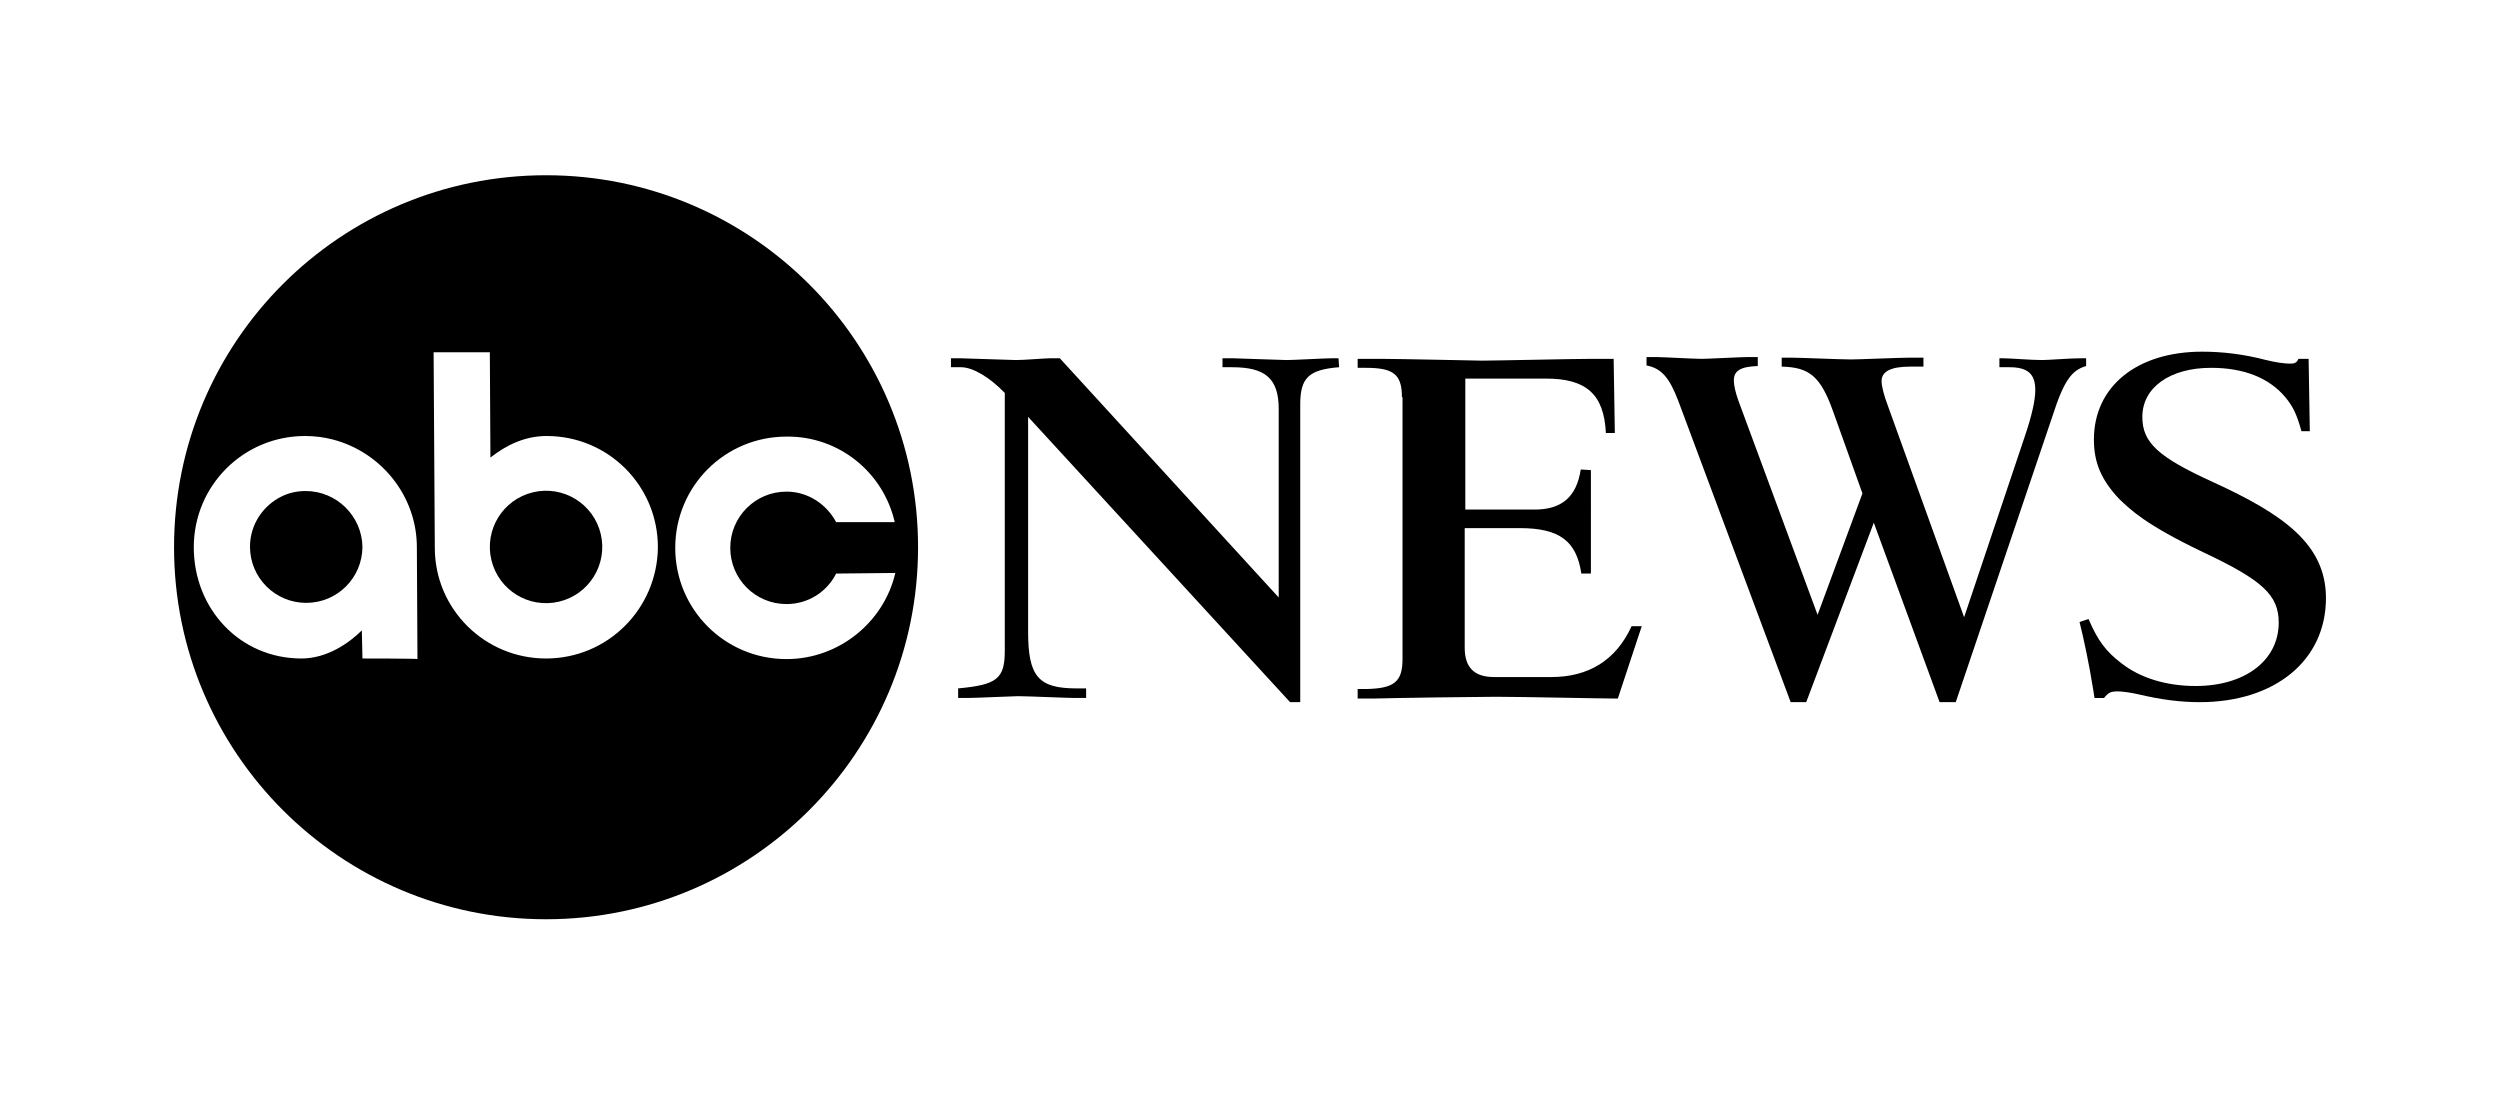
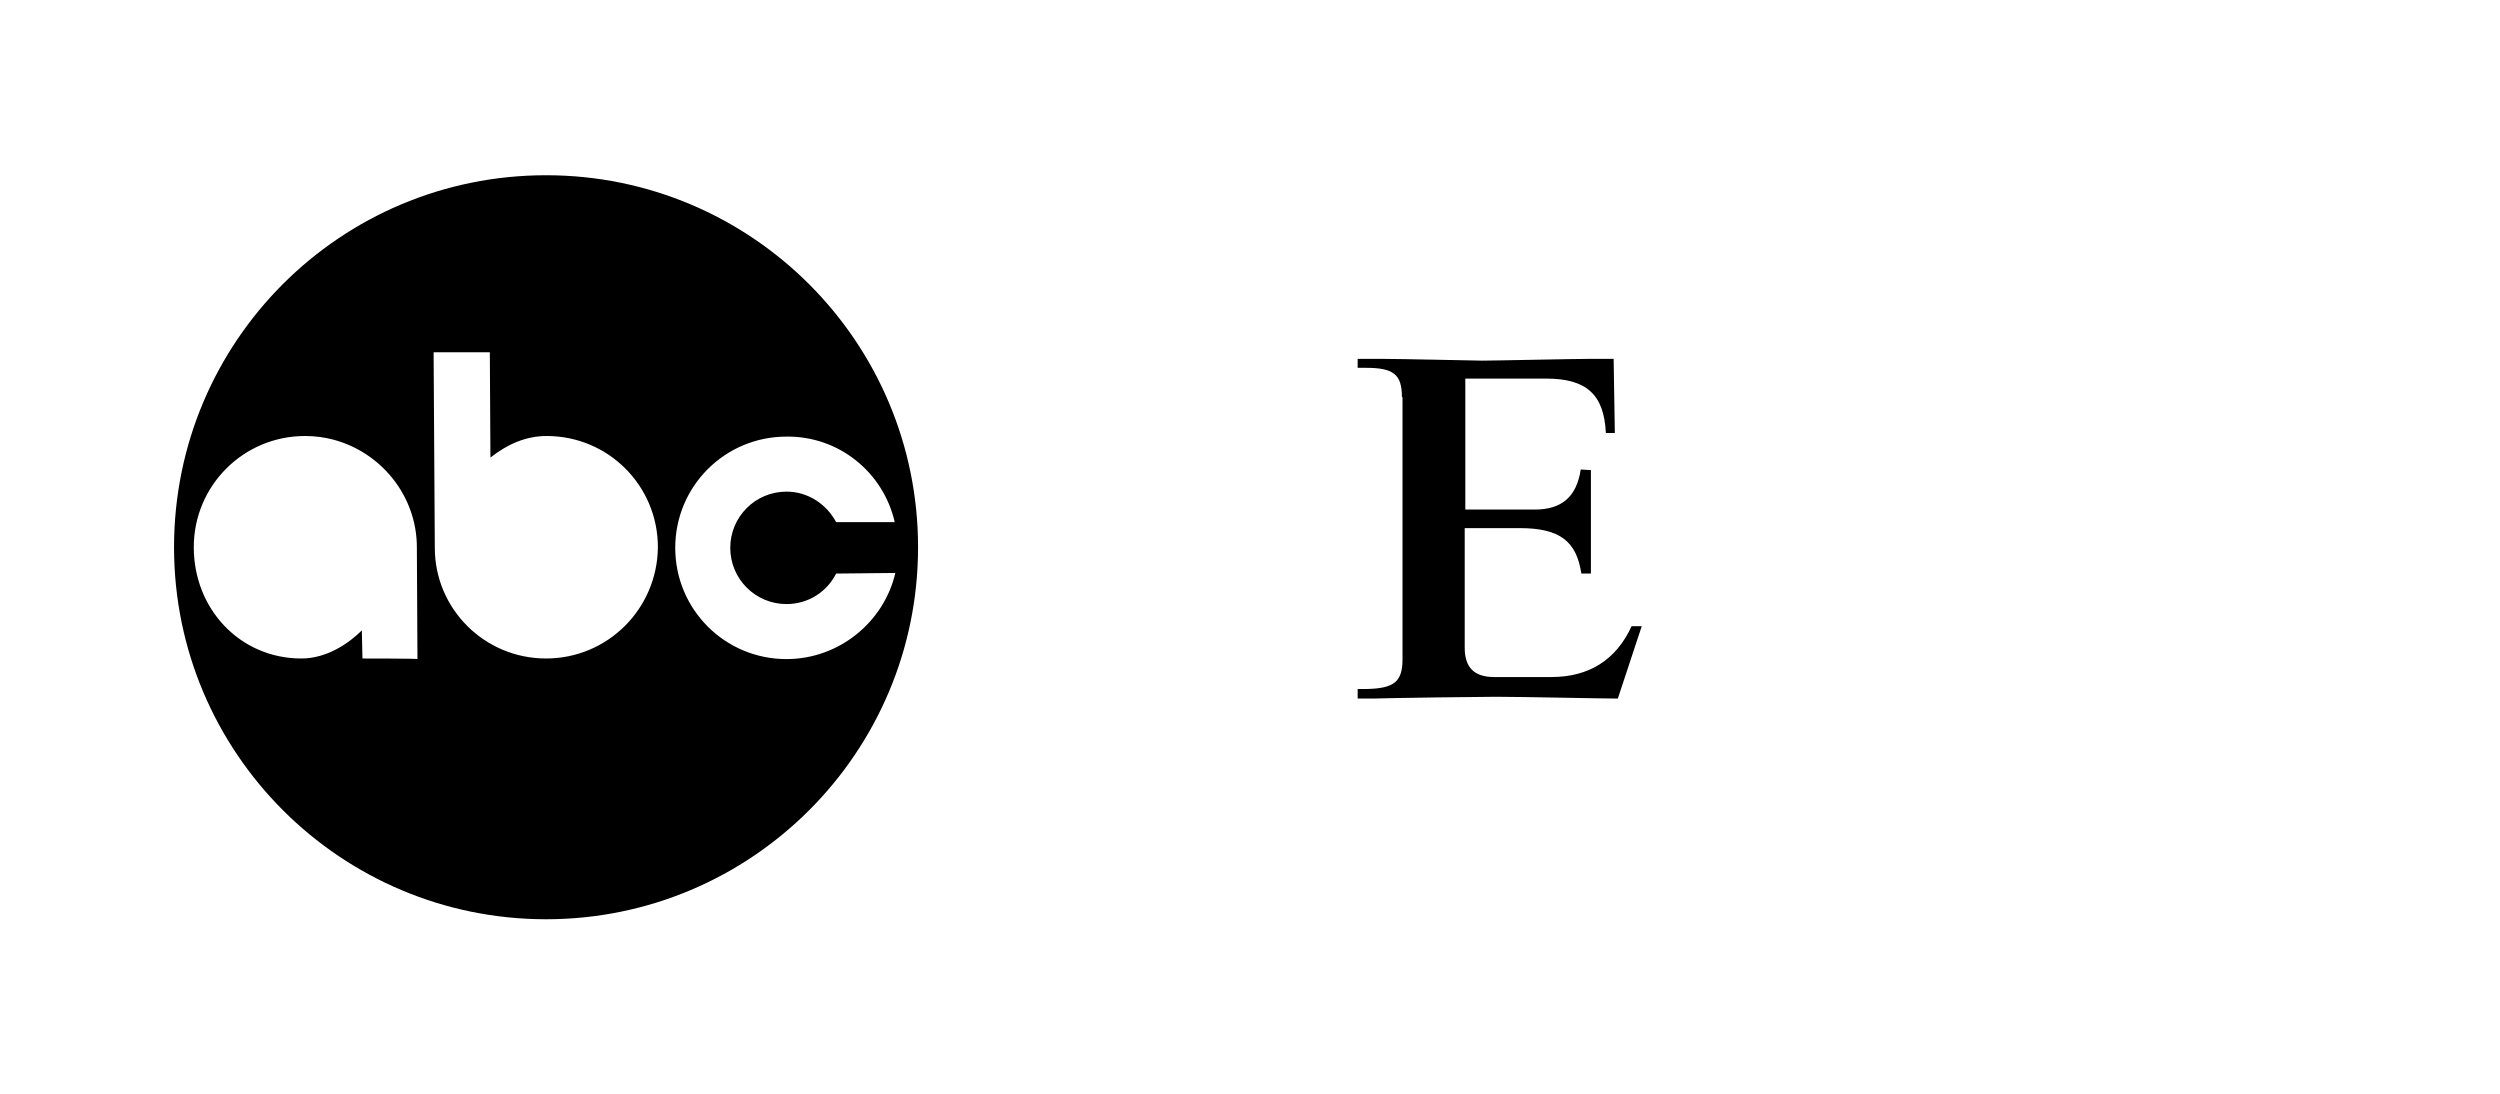
<svg xmlns="http://www.w3.org/2000/svg" id="layer" x="0px" y="0px" viewBox="0 0 418 183" style="enable-background:new 0 0 418 183;" xml:space="preserve">
  <g>
-     <path d="M222.7,59.9c-1,0-6.5,0.3-7.5,0.3c-0.7,0-8.9-0.3-9.1-0.3h-1.7v1.5h1.6c5.6,0,7.8,1.9,7.8,7v31.5l-36.6-40h-1.6  c-0.8,0-4.4,0.3-5.7,0.3c-0.8,0-8.7-0.3-9.4-0.3H159v1.5h1.7c1.9,0,4.7,1.6,7.3,4.3H168v43.1c0,4.7-1.3,5.7-7.8,6.3v1.6h1.6  c1.4,0,7.6-0.3,8.4-0.3c1.6,0,8.2,0.3,9.5,0.3h1.9v-1.6H180c-6.4,0-8.1-2-8.1-9.5V69.7l43.8,47.7h1.7V67.6c0-4.4,1.4-5.8,6.5-6.2  l-0.1-1.5H222.7z" />
    <path d="M259.4,113.2h-9.6c-3.3,0-4.9-1.6-4.9-4.9v-20h9.2c6.7,0,9.5,2.2,10.3,7.6h1.6V78.6l-1.7-0.1c-0.7,4.6-3.2,6.7-7.7,6.7  h-11.6V63.3h13.5c6.7,0,9.7,2.6,10,9.1h1.5l-0.2-12.4h-3.8c-2.8,0-16.2,0.3-18.2,0.3c-0.1,0-14.2-0.3-16.8-0.3H227v1.5h1.4  c4.6,0,6,1.1,6,4.9h0.1v43.8c0,3.8-1.4,4.9-6,5H227v1.6h2.5c3.3-0.1,17.6-0.3,20.6-0.3c4.4,0,17.6,0.3,20.4,0.3l4-12.1h-1.7  C270.2,110.4,265.6,113.2,259.4,113.2z" />
-     <path d="M348.7,59.9h-0.7c-1.8,0-5.6,0.3-6.5,0.3c-2,0-5.4-0.3-6.7-0.3h-0.5v1.5h1.7c3,0,4.3,1.1,4.3,3.8c0,1.6-0.5,4.1-1.8,7.9  l-10.1,30.1l-12.8-35.5c-0.6-1.6-1-3.1-1-4c0-1.6,1.6-2.4,4.7-2.4h2.3v-1.5h-2.3c-1.6,0-8.5,0.3-9.8,0.3c-1.7,0-8.6-0.3-10-0.3  h-1.6v1.5c4.6,0.1,6.5,1.6,8.6,7.5l4.9,13.7l-7.5,20.3l-13.2-35.7c-0.5-1.4-0.8-2.6-0.8-3.5c0-1.6,1.1-2.3,4-2.4v-1.5h-1.7  c-1.1,0-6.6,0.3-7.7,0.3c-1.3,0-6.5-0.3-7.6-0.3h-1.6v1.4c2.5,0.5,3.8,2,5.3,5.9l18.8,50.4h2.6l11.3-30l11,30h2.7l16.2-47.9  c1.9-5.9,3.2-7.6,5.6-8.3V59.9z" />
-     <path d="M370,80.6c-9.2-4.2-11.8-6.6-11.8-10.9c0-4.9,4.6-8.2,11.5-8.2c5.5,0,9.7,1.7,12.4,4.9c1.3,1.6,1.9,2.8,2.7,5.7h1.4  l-0.2-12.1h-1.7c-0.3,0.7-0.7,0.8-1.4,0.8c-0.9,0-2.4-0.2-4-0.6c-3.8-1-7.4-1.4-10.7-1.4c-10.9,0-18.1,5.8-18.1,14.7  c0,3.8,1.2,6.7,4.2,9.9c2,1.9,4.4,4.3,14,8.9c10,4.7,12.7,7.2,12.7,11.8c0,6.3-5.6,10.6-13.9,10.6c-4.8,0-9.2-1.3-12.4-3.8  c-2.6-2-3.9-3.7-5.5-7.4l-1.5,0.5c0.7,2.8,1.6,7,2.3,11.4l0.2,1.3h1.6c0.7-0.9,1.1-1.1,2.3-1.1c0.7,0,2.2,0.2,3.5,0.5  c3.8,0.9,7,1.3,10.2,1.3c12.6,0,21.1-7,21.1-17.4C388.9,91,381.8,86,370,80.6z" />
-     <path d="M51.1,82.1c-1.4,0-2.8,0.3-4,0.9c-3.1,1.5-5.3,4.7-5.3,8.4c0,5.2,4.2,9.4,9.4,9.4s9.4-4.2,9.4-9.4  C60.5,86.3,56.3,82.1,51.1,82.1z" />
    <path d="M91.3,29.3c-34.4,0-62.2,27.8-62.2,62.2s27.9,62.2,62.2,62.2c34.3,0,62.2-27.8,62.2-62.2S125.6,29.3,91.3,29.3z   M60.6,110.1l-0.1-4.7c-2.1,2.1-5.8,4.7-10.1,4.7c-10.3,0-18-8.3-18-18.6S40.7,72.9,51,72.9c1.6,0,3.2,0.2,4.7,0.6  c8,2.1,14,9.4,14,18v0.1l0.1,18.6C69.9,110.1,60.6,110.1,60.6,110.1z M91.3,110.1c-10.3,0-18.6-8.3-18.6-18.5l-0.2-32.7h9.4  l0.1,17.6c2.8-2.2,5.9-3.6,9.4-3.6c10.3,0,18.6,8.3,18.6,18.6C109.9,101.8,101.6,110.1,91.3,110.1z M149.6,87.3h-9.8  c-1.6-3-4.7-5.1-8.3-5.1c-5.2,0-9.4,4.2-9.4,9.4c0,5.2,4.2,9.4,9.4,9.4c3.7,0,6.8-2.1,8.3-5.1l9.9-0.1c-1.9,8.2-9.4,14.4-18.2,14.4  c-10.3,0-18.6-8.3-18.6-18.6s8.3-18.6,18.6-18.6C140.3,72.9,147.7,79,149.6,87.3z" />
-     <ellipse transform="matrix(0.973 -0.23 0.23 0.973 -18.58 23.421)" cx="91.3" cy="91.5" rx="9.4" ry="9.4" />
  </g>
</svg>